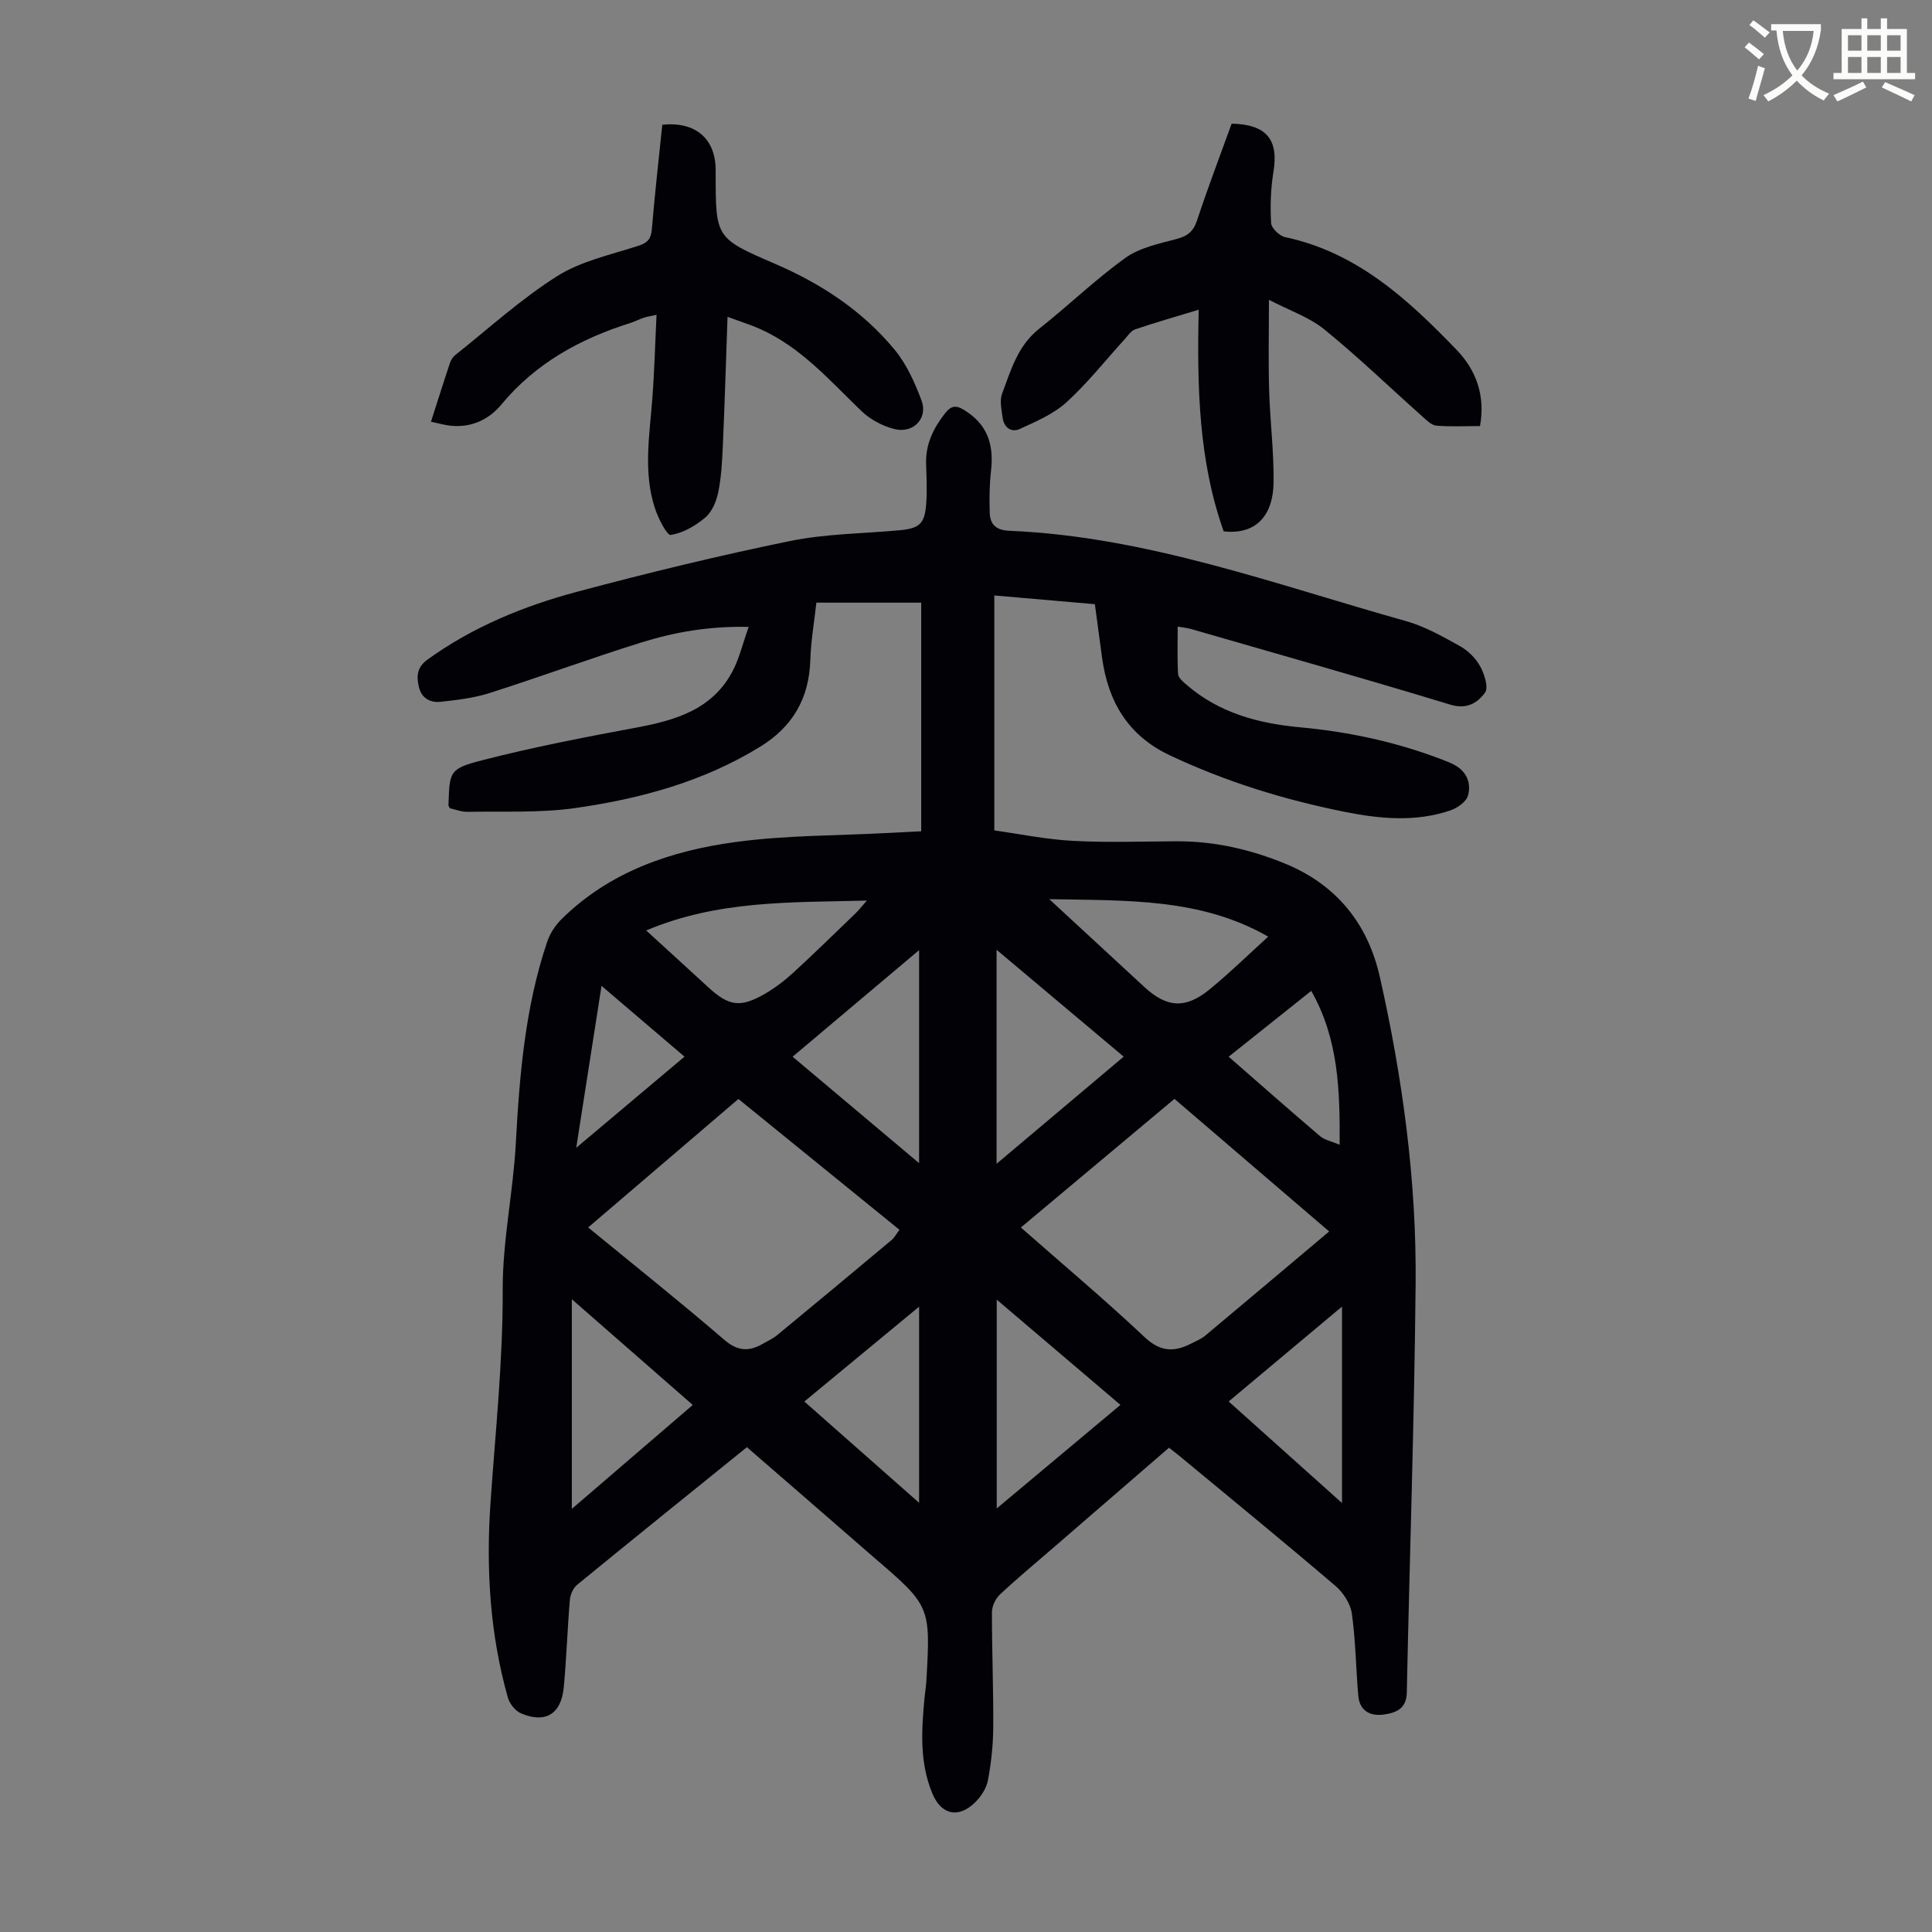
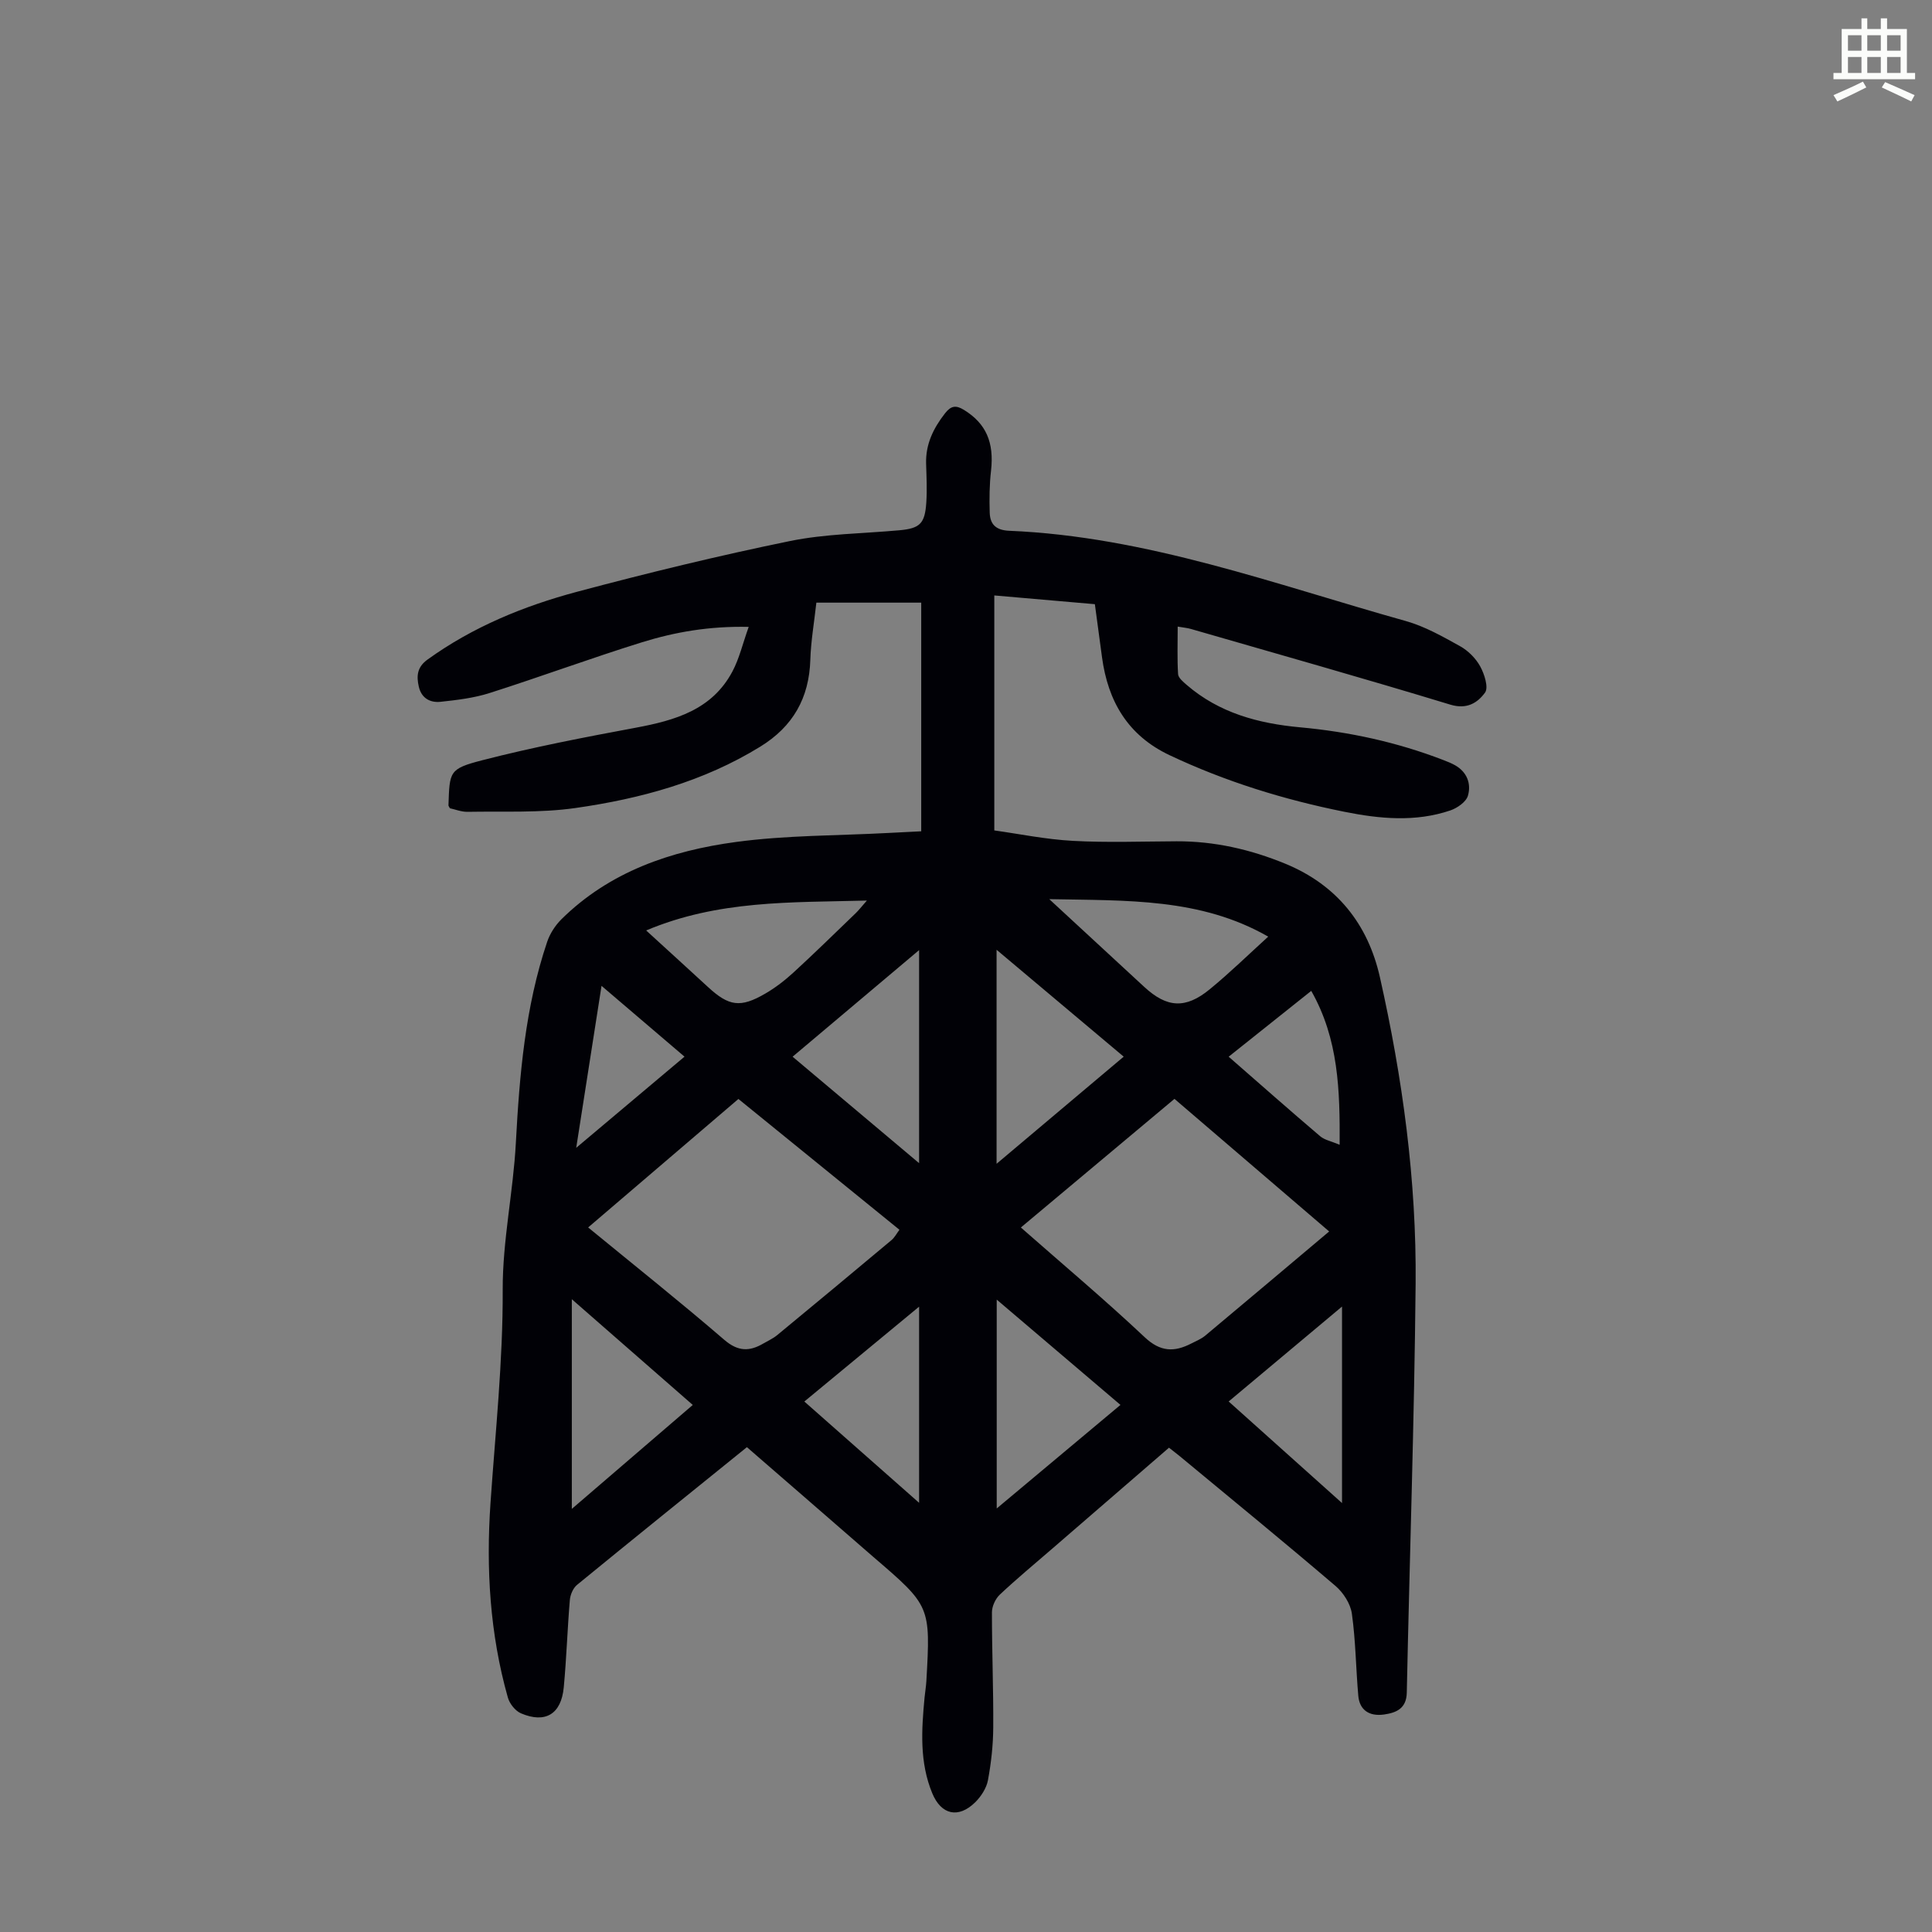
<svg xmlns="http://www.w3.org/2000/svg" enable-background="new 0 0 400 400" viewBox="0 0 400 400">
  <rect x="0" y="0" width="400" height="400" fill="#808080" stroke="none" />
-   <path d="m362.1 8.8c1.1.8 2.1 1.6 3.1 2.4l-1 1.1c-1.3-1.1-2.3-2-3-2.5zm1.9 4.8c.5.2.9.4 1.4.5-.6 2.3-1.3 4.5-1.9 6.8l-1.5-.5c.8-2.1 1.4-4.3 2-6.8zm-1-9.4c1.3.9 2.4 1.8 3.4 2.5l-1 1.1c-1.4-1.2-2.4-2.1-3.2-2.6zm3.7 2.2v-1.4h10.3v1.2c-.5 3.6-1.8 6.8-4 9.4 1.5 1.6 3.4 2.8 5.7 3.8-.3.4-.7.8-1.1 1.4-2.3-1.1-4.1-2.5-5.6-4.1-1.6 1.6-3.6 3.1-5.9 4.3-.3-.5-.7-.9-1-1.3 2.4-1.1 4.4-2.5 6-4.1-1.9-2.5-3-5.6-3.3-9.3h-1.1zm8.8 0h-6.4c.3 3.3 1.3 6 3 8.2 2-2.3 3.1-5.1 3.4-8.2z" fill="#fbfcfa" />
  <path d="m385.3 3.8h1.3v2.2h2.8v-2.2h1.3v2.2h4.1v9.1h1.7v1.3h-16.9v-1.3h1.7v-9.1h4.1v-2.2zm.4 13.1.7 1.2c-1.8.9-3.8 1.9-6 2.9-.2-.4-.5-.8-.8-1.3 2.3-1 4.3-1.9 6.1-2.8zm-3.1-6.4h2.8v-3.2h-2.8zm0 4.6h2.8v-3.3h-2.8zm4-4.6h2.8v-3.2h-2.8zm0 4.6h2.8v-3.3h-2.8zm3.7 1.9c2.1.9 4.1 1.8 6.1 2.7l-.7 1.3c-2.2-1.1-4.2-2-6.1-2.9zm3.2-9.7h-2.8v3.2h2.8zm-2.8 7.8h2.8v-3.3h-2.8z" fill="#fbfcfa" />
  <g fill="#010106">
    <path d="m154.64 299.62c-11.89 9.61-23.57 19.01-35.17 28.51-.82.67-1.4 2.04-1.49 3.14-.51 6.02-.69 12.07-1.26 18.08-.52 5.53-3.8 7.53-8.85 5.38-1.18-.5-2.36-1.99-2.72-3.26-3.73-13.18-4.53-26.69-3.6-40.26 1.01-14.72 2.59-29.36 2.53-44.18-.04-10.13 2.18-20.24 2.72-30.39.76-14.13 1.93-28.14 6.48-41.63.57-1.7 1.66-3.39 2.93-4.66 10.01-9.91 22.73-14.22 36.18-16.03 10.37-1.4 20.95-1.3 31.44-1.86 2.11-.11 4.22-.21 6.9-.35 0-15.81 0-31.53 0-47.34-6.81 0-14.01 0-21.71 0-.46 4.14-1.13 7.97-1.25 11.81-.24 7.93-3.58 13.83-10.37 18.01-11.77 7.25-24.81 10.78-38.25 12.7-7.34 1.05-14.9.65-22.36.79-1.28.02-2.57-.51-3.65-.74-.2-.39-.29-.49-.29-.59.24-7.03.1-7.57 7-9.35 10.47-2.7 21.11-4.75 31.75-6.73 8.16-1.52 15.82-3.7 20.04-11.65 1.43-2.69 2.13-5.78 3.37-9.23-8.1-.18-15.23 1.05-22.14 3.2-10.56 3.29-20.95 7.13-31.49 10.49-3.25 1.04-6.74 1.45-10.16 1.82-2.15.23-3.96-.73-4.51-3.13-.51-2.21-.35-4.05 1.77-5.59 9.39-6.78 19.95-11.11 30.99-14.06 14.57-3.89 29.25-7.46 44.02-10.49 7.4-1.52 15.11-1.55 22.69-2.24 4.27-.39 5.31-1.35 5.6-5.74.18-2.67.04-5.37-.04-8.05-.12-4.03 1.5-7.33 3.92-10.43 1.22-1.56 2.24-1.74 3.91-.71 4.58 2.82 6.28 6.71 5.61 12.62-.33 2.87-.36 5.79-.27 8.67.08 2.41 1.28 3.62 4.02 3.74 28.51 1.19 55.06 11.11 82.13 18.69 3.92 1.1 7.62 3.2 11.22 5.2 1.68.93 3.26 2.51 4.18 4.19.88 1.6 1.77 4.39.99 5.44-1.52 2.07-3.71 3.53-7.17 2.48-17.84-5.43-35.79-10.49-53.71-15.67-.73-.21-1.5-.28-2.74-.49 0 3.46-.12 6.66.08 9.84.05.78 1.06 1.6 1.78 2.23 6.73 5.81 14.84 7.99 23.46 8.78 10.19.93 20.1 3.08 29.66 6.77.83.32 1.67.65 2.45 1.09 2.49 1.41 3.37 3.84 2.66 6.3-.37 1.28-2.2 2.56-3.64 3.05-7.22 2.45-14.61 1.75-21.89.29-12.53-2.51-24.68-6.26-36.27-11.74-8.62-4.08-12.73-11.15-13.96-20.26-.48-3.54-.95-7.08-1.48-10.99-6.79-.59-13.54-1.18-20.82-1.81v48.65c5.1.71 10.67 1.86 16.27 2.16 7.13.39 14.31.12 21.46.09 7.83-.03 15.28 1.67 22.51 4.64 10.7 4.4 17.12 12.52 19.59 23.48 4.7 20.9 7.6 42.11 7.4 63.55-.27 28.2-1.24 56.4-1.83 84.6-.07 3.32-2.21 4.16-4.71 4.52-3.12.44-5.08-.98-5.33-3.87-.5-5.67-.54-11.39-1.33-17.01-.29-2.05-1.76-4.34-3.37-5.72-10.64-9.08-21.47-17.94-32.25-26.87-.68-.56-1.39-1.09-2.24-1.77-8.11 7.02-16.14 13.96-24.17 20.9-3.64 3.15-7.35 6.22-10.86 9.52-.91.86-1.63 2.42-1.63 3.66-.01 7.95.32 15.89.27 23.84-.02 3.66-.43 7.35-1.1 10.95-.31 1.63-1.42 3.34-2.63 4.54-3.49 3.43-7.05 2.59-8.89-1.85-2.67-6.45-2.23-13.13-1.6-19.84.11-1.11.3-2.22.37-3.34.89-15.62.87-15.6-11.04-25.82-8.62-7.48-17.22-14.98-26.11-22.67zm-32.87-45.49c9.63 7.9 19.06 15.41 28.19 23.27 2.84 2.44 5.21 2.44 8.08.76.96-.56 2.01-1.03 2.86-1.73 7.92-6.53 15.82-13.1 23.69-19.69.63-.53 1.03-1.33 1.63-2.13-11.19-9.09-22.18-18.02-33.34-27.08-10.36 8.86-20.54 17.56-31.11 26.6zm121.39-26.62c-10.71 8.97-21.14 17.7-31.8 26.63 8.79 7.73 17.43 14.99 25.64 22.72 3.23 3.04 6.1 3.11 9.6 1.32.99-.51 2.07-.94 2.92-1.64 8.47-7.08 16.9-14.2 25.67-21.58-10.9-9.34-21.32-18.27-32.03-27.45zm-10.51-8.74c-8.83-7.42-17.44-14.66-26.32-22.13v44.31c8.96-7.55 17.49-14.74 26.32-22.18zm-68.55.01c8.78 7.39 17.34 14.6 26.19 22.04 0-14.92 0-29.28 0-44.11-8.93 7.52-17.45 14.71-26.19 22.07zm42.26 50.29v43.24c8.72-7.3 17.02-14.24 25.62-21.44-8.59-7.3-16.9-14.37-25.62-21.8zm-87.97 43.33c8.63-7.42 16.72-14.37 25.04-21.52-8.35-7.3-16.44-14.37-25.04-21.89zm15.39-119.76c4.74 4.33 8.78 8.01 12.8 11.71 4.33 3.99 6.7 4.36 11.85 1.37 2.11-1.22 4.08-2.75 5.88-4.4 4.37-4.01 8.6-8.16 12.87-12.27.58-.56 1.08-1.21 2.3-2.6-15.8.42-30.74-.11-45.7 6.19zm83.46-6.48c7.09 6.55 13.38 12.38 19.7 18.2 4.67 4.3 8.52 4.56 13.51.47 4.13-3.38 7.96-7.13 12.12-10.91-14.02-8.03-29.22-7.44-45.33-7.76zm-50.71 104.01c8.07 7.12 15.79 13.93 23.76 20.97 0-13.76 0-26.94 0-40.61-8.06 6.67-15.71 12.99-23.76 19.64zm87.85-.01c7.8 6.99 15.46 13.85 23.47 21.03 0-13.83 0-26.92 0-40.68-8.04 6.74-15.62 13.08-23.47 19.65zm0-71.38c6.46 5.64 12.65 11.11 18.94 16.46.94.8 2.34 1.05 4.04 1.77.06-11.26-.2-21.85-5.88-31.86-5.82 4.64-11.37 9.07-17.1 13.63zm-112.66-.01c-5.79-4.94-11.25-9.6-17.18-14.66-1.77 11.35-3.44 22.04-5.24 33.53 7.78-6.55 14.94-12.57 22.42-18.87z" />
-     <path d="m248.18 64.12c-4.9 1.49-9.06 2.68-13.16 4.07-.85.29-1.49 1.29-2.16 2.03-3.99 4.38-7.69 9.09-12.05 13.06-2.69 2.45-6.3 3.98-9.67 5.53-1.76.81-3.3-.29-3.56-2.35-.21-1.64-.65-3.51-.11-4.95 1.82-4.86 3.24-9.94 7.67-13.44 6.04-4.77 11.61-10.18 17.84-14.66 2.93-2.11 6.89-2.95 10.51-3.9 2.31-.6 3.56-1.51 4.34-3.86 2.23-6.77 4.78-13.43 7.17-20.05 7.26.16 9.75 3.33 8.65 10-.57 3.47-.68 7.08-.48 10.59.06 1.05 1.72 2.65 2.88 2.9 14.92 3.16 25.51 12.94 35.55 23.37 3.95 4.11 5.97 9.36 4.82 15.75-3.09 0-6.09.17-9.05-.09-1.03-.09-2.05-1.15-2.92-1.93-6.75-6.01-13.26-12.3-20.26-17.99-3.11-2.53-7.17-3.89-11.47-6.13 0 6.73-.14 12.71.04 18.68.18 6.37 1 12.73.92 19.09-.09 7.31-4.01 10.89-10.33 10.17-5.19-14.63-5.53-29.9-5.17-45.89z" />
-     <path d="m89.23 87.31c1.37-4.25 2.6-8.19 3.91-12.1.2-.61.58-1.26 1.06-1.65 6.99-5.56 13.65-11.65 21.16-16.39 4.96-3.13 11.12-4.43 16.83-6.29 1.92-.62 2.6-1.43 2.77-3.43.6-7.23 1.42-14.44 2.16-21.62 6.87-.72 11.03 2.88 11.05 9.37v.67c.01 13.32-.05 13.44 12.2 18.71 9.62 4.14 18.18 9.75 24.84 17.81 2.48 3.01 4.19 6.82 5.58 10.52 1.38 3.68-1.69 6.91-5.61 5.92-2.46-.62-5.02-1.98-6.84-3.74-6.52-6.28-12.49-13.19-21-16.99-1.91-.85-3.92-1.47-6.71-2.51-.33 9.27-.59 17.95-.97 26.62-.14 3.23-.31 6.49-.94 9.64-.38 1.89-1.27 4.07-2.67 5.27-2.02 1.73-4.62 3.22-7.16 3.64-.8.13-2.59-3.41-3.28-5.49-2.46-7.45-1.14-15.06-.56-22.64.44-5.67.58-11.35.88-17.45-1.26.28-1.97.37-2.64.6-.95.32-1.85.79-2.81 1.1-10.4 3.27-19.6 8.33-26.7 16.9-2.49 3-6 4.71-10.11 4.39-1.41-.08-2.79-.52-4.44-.86z" />
  </g>
</svg>